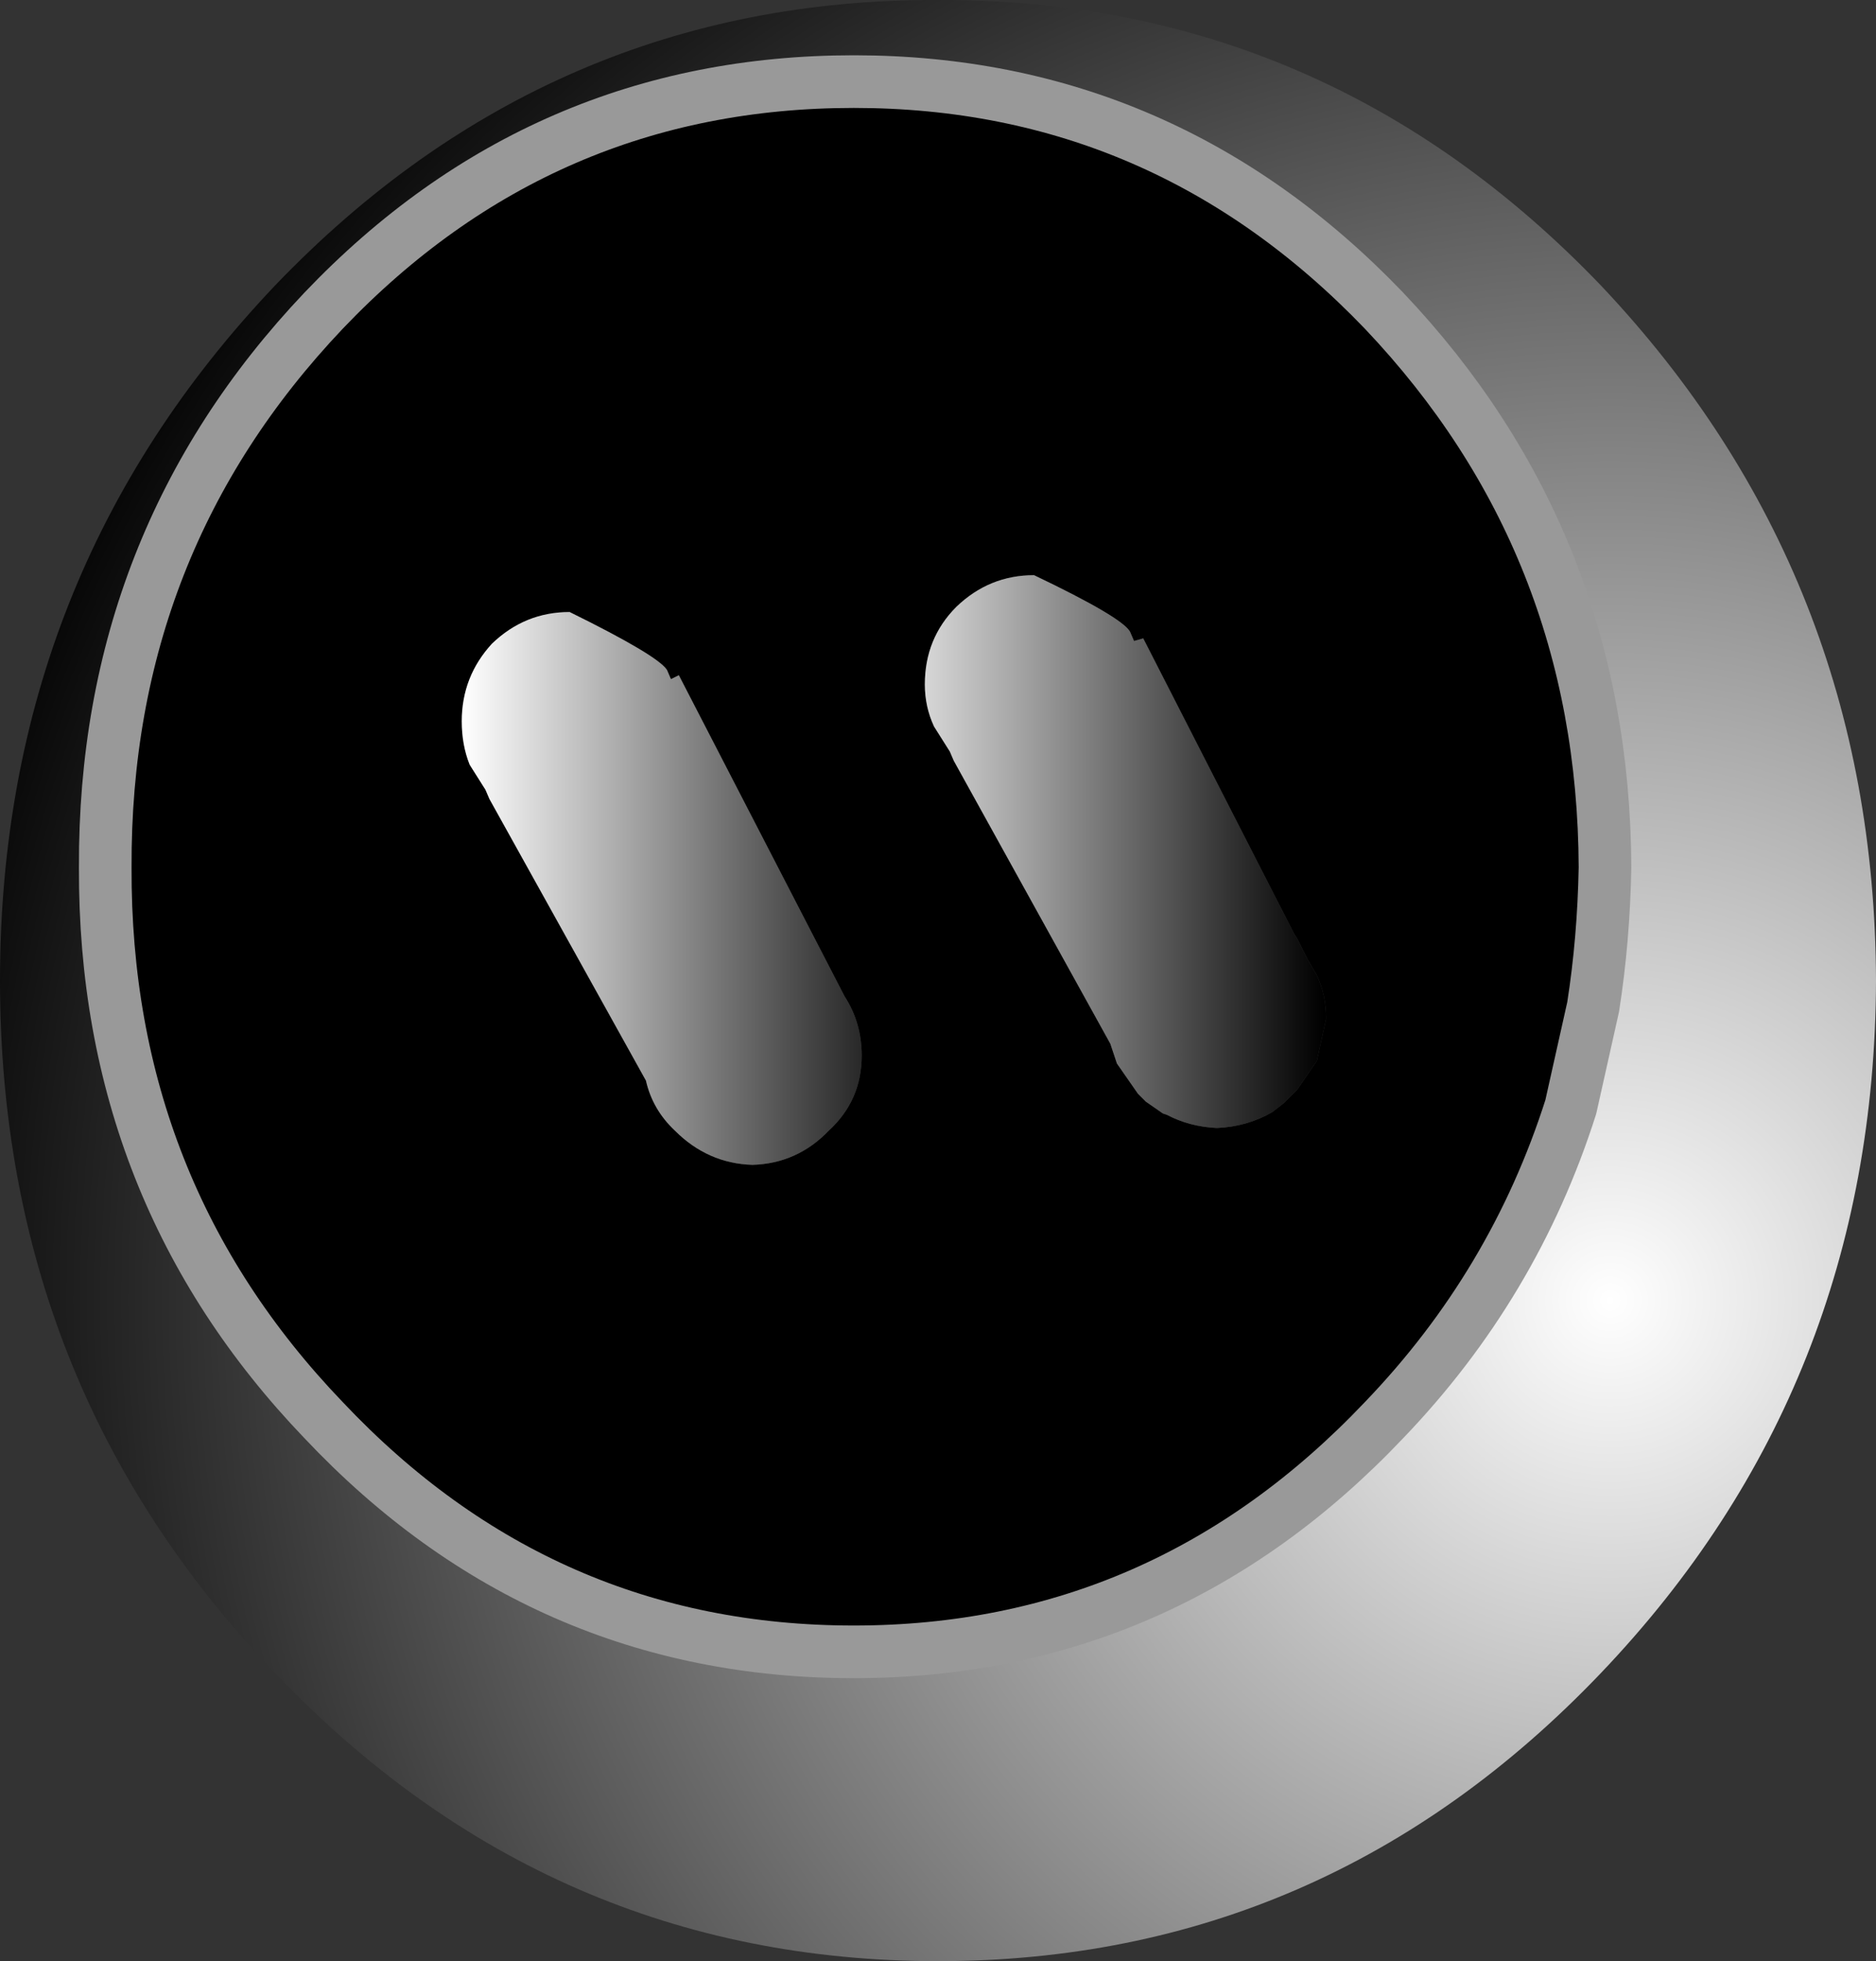
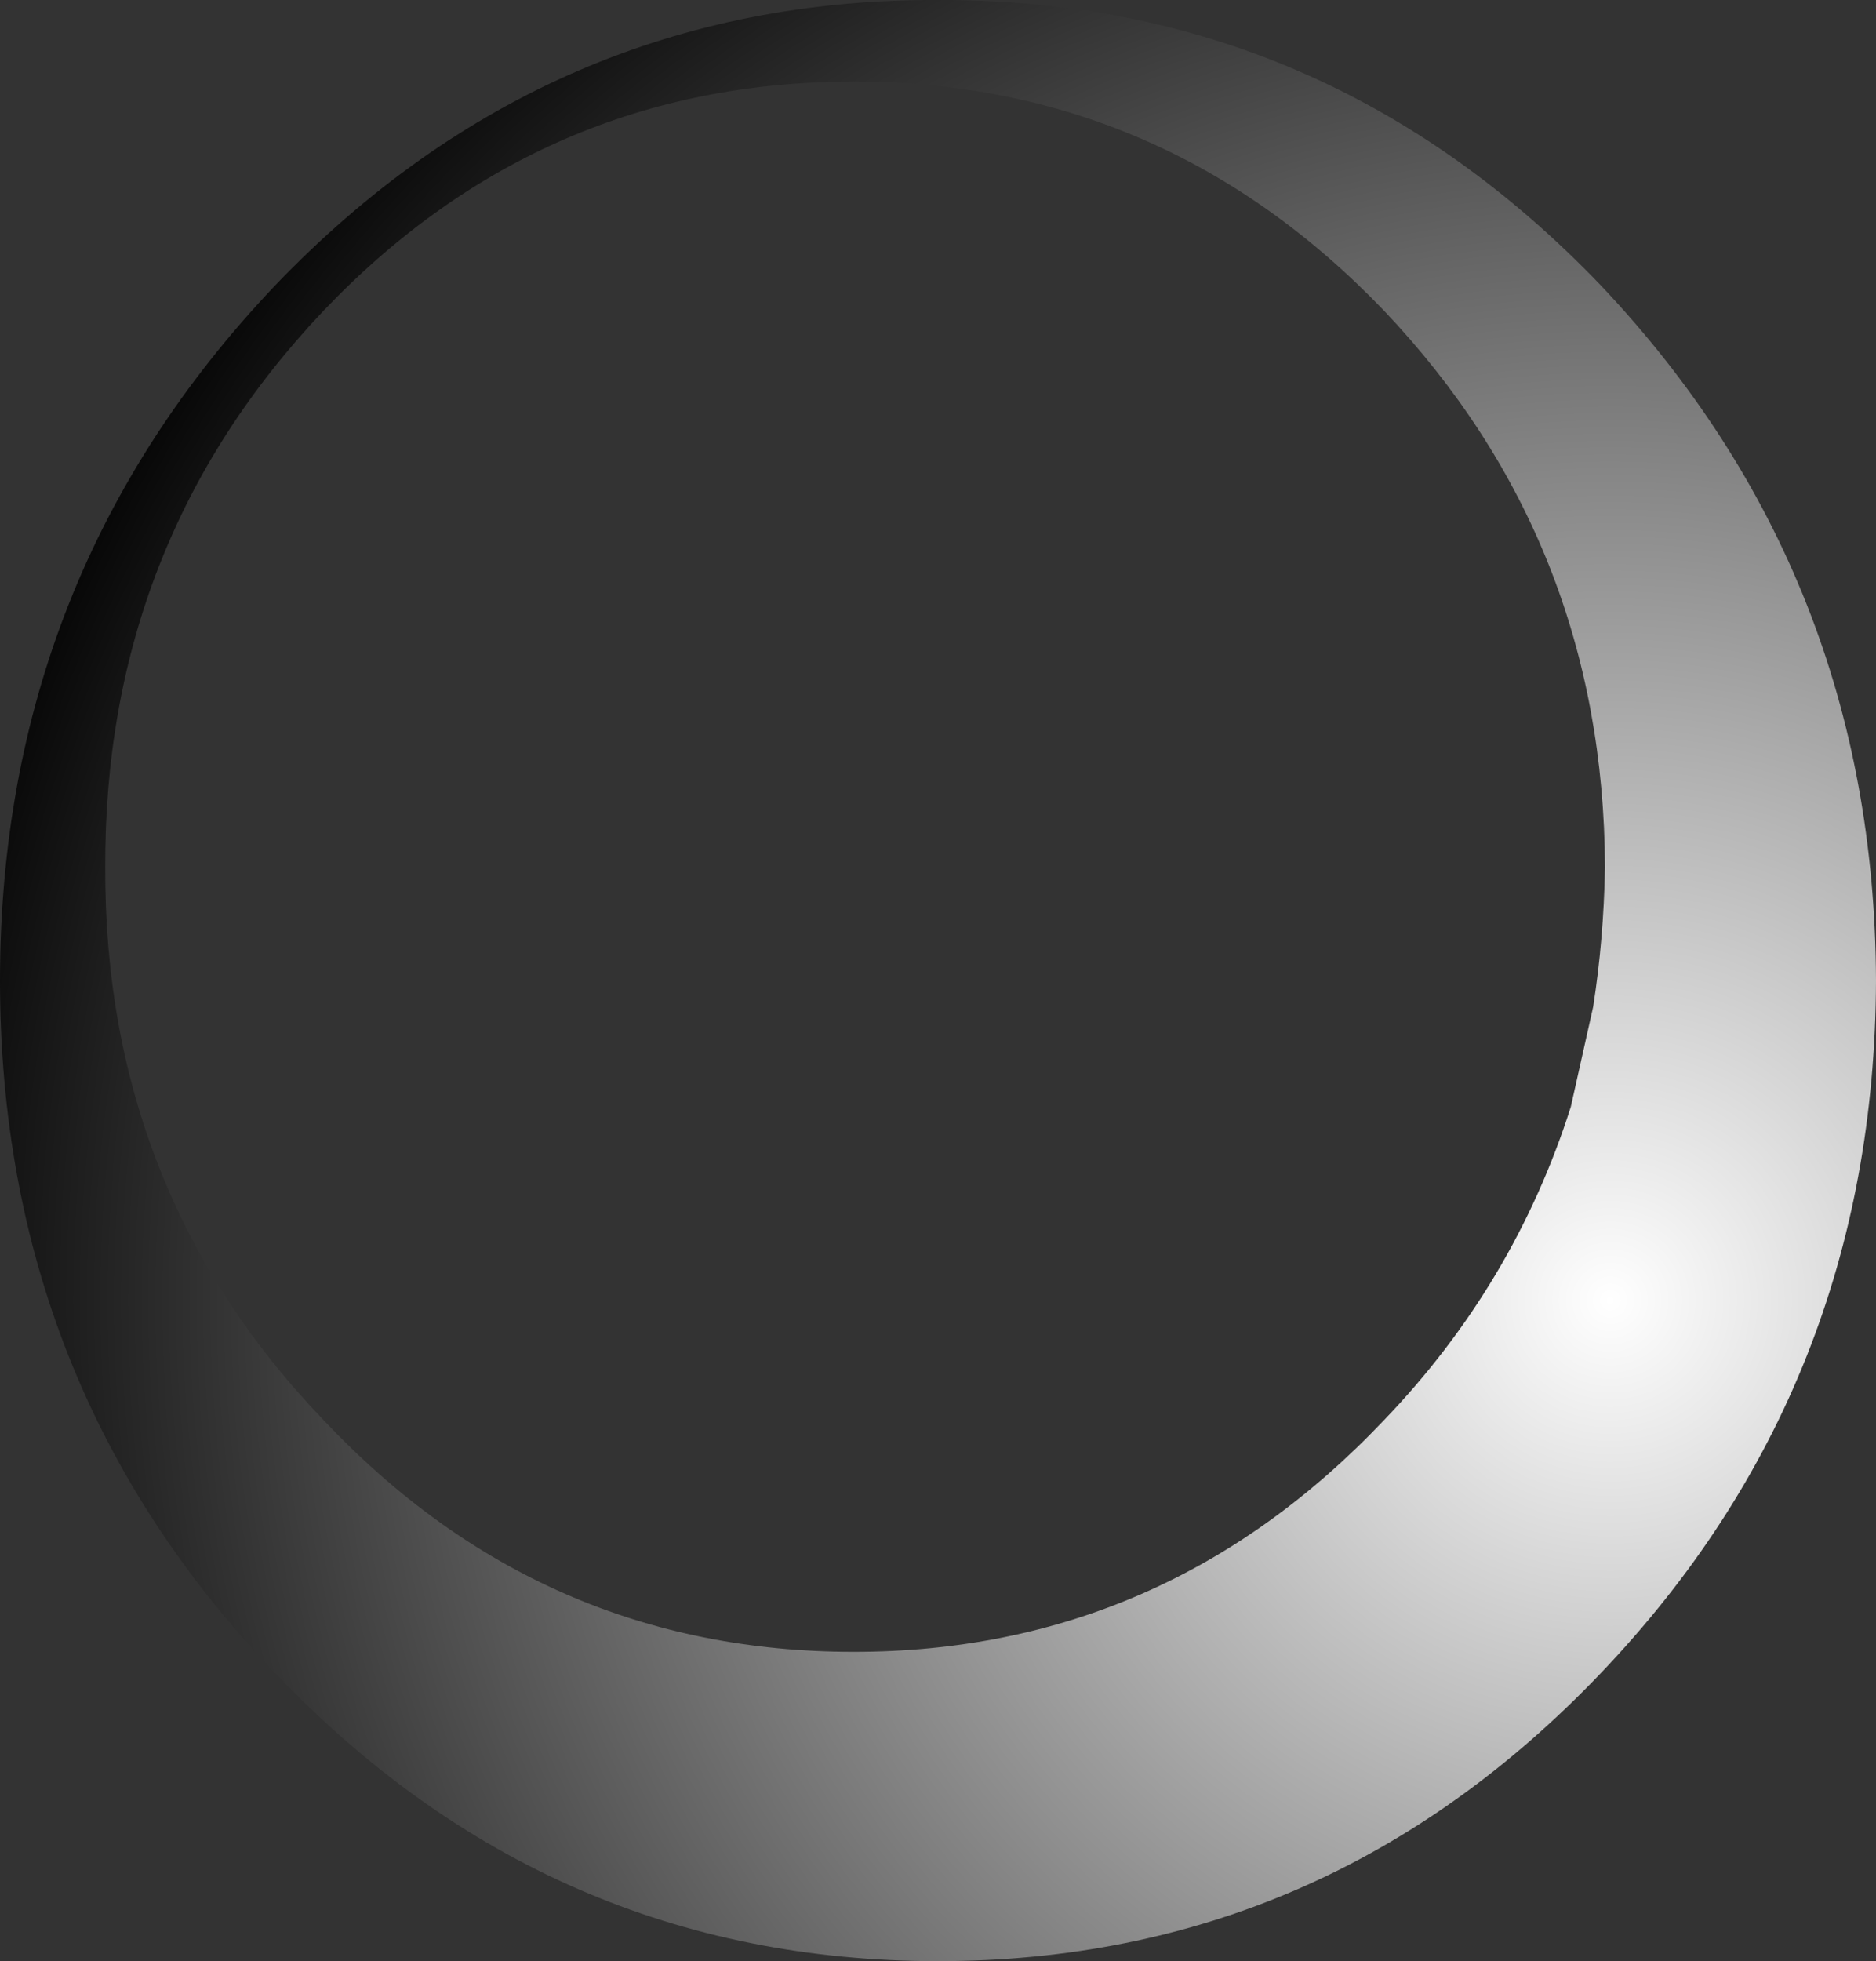
<svg xmlns="http://www.w3.org/2000/svg" height="74.5px" width="71.3px">
  <rect width="100%" height="100%" fill="#333333" stroke="none" />
  <g transform="matrix(1.0, 0.0, 0.0, 1.0, -532.3, -7.05)">
    <path d="M592.85 45.3 Q593.25 42.75 593.3 40.0 593.25 27.65 584.9 18.85 576.55 10.15 564.75 10.15 552.9 10.15 544.6 18.85 536.25 27.65 536.3 40.0 536.25 52.3 544.6 61.0 552.9 69.8 564.75 69.8 576.55 69.8 584.9 61.0 589.85 55.85 592.0 49.1 L592.85 45.3 M593.15 17.9 Q603.55 28.9 603.6 44.3 603.55 59.7 593.15 70.6 582.7 81.55 567.95 81.55 553.2 81.55 542.75 70.6 532.3 59.7 532.3 44.3 532.3 28.9 542.75 17.9 553.2 7.0 567.95 7.05 582.7 7.0 593.15 17.9" fill="url(#gradient0)" fill-rule="evenodd" stroke="none" />
-     <path d="M571.6 28.9 Q569.9 28.9 568.65 30.1 567.45 31.3 567.45 33.05 567.45 33.9 567.8 34.65 L568.4 35.6 568.55 35.95 574.5 46.7 574.75 47.45 575.55 48.6 575.85 48.9 576.5 49.35 576.65 49.4 Q577.5 49.85 578.55 49.9 579.7 49.85 580.65 49.3 L581.1 48.95 581.45 48.6 581.6 48.45 582.35 47.35 582.7 45.75 Q582.7 44.85 582.35 44.1 L582.0 43.5 581.6 42.7 581.5 42.55 575.75 31.3 575.4 31.4 575.25 31.05 Q574.95 30.5 571.6 28.9 M592.85 45.3 L592.0 49.1 Q589.85 55.85 584.9 61.0 576.55 69.8 564.75 69.8 552.9 69.8 544.6 61.0 536.25 52.3 536.3 40.0 536.25 27.65 544.6 18.85 552.9 10.15 564.75 10.15 576.55 10.15 584.9 18.85 593.25 27.65 593.3 40.0 593.25 42.75 592.85 45.3 M558.1 32.7 L557.8 32.85 557.65 32.5 Q557.3 31.95 553.95 30.3 552.25 30.3 551.0 31.5 549.85 32.75 549.85 34.45 549.85 35.35 550.15 36.1 L550.75 37.05 550.9 37.4 556.85 48.1 Q557.1 49.2 557.95 50.0 559.2 51.25 560.9 51.3 562.6 51.25 563.8 50.0 565.05 48.85 565.05 47.15 565.05 45.9 564.4 44.9 L558.1 32.7" fill="#000000" fill-rule="evenodd" stroke="none" />
-     <path d="M558.1 32.7 L564.4 44.9 Q565.05 45.9 565.05 47.15 565.05 48.85 563.8 50.0 562.6 51.25 560.9 51.3 559.2 51.25 557.95 50.0 557.1 49.2 556.85 48.1 L550.9 37.4 550.75 37.05 550.15 36.1 Q549.85 35.35 549.85 34.45 549.85 32.75 551.0 31.5 552.25 30.3 553.95 30.3 557.3 31.95 557.65 32.5 L557.8 32.85 558.1 32.7" fill="url(#gradient1)" fill-rule="evenodd" stroke="none" />
-     <path d="M571.6 28.9 Q574.95 30.5 575.25 31.05 L575.4 31.4 575.75 31.3 581.5 42.55 581.6 42.7 582.0 43.5 582.35 44.1 Q582.7 44.85 582.7 45.75 L582.35 47.35 581.6 48.45 581.45 48.6 581.1 48.95 580.65 49.3 Q579.7 49.85 578.55 49.9 577.5 49.85 576.65 49.4 L576.5 49.35 575.85 48.9 575.55 48.6 574.75 47.45 574.5 46.7 568.55 35.95 568.4 35.6 567.8 34.65 Q567.45 33.9 567.45 33.05 567.45 31.3 568.65 30.1 569.9 28.9 571.6 28.9" fill="url(#gradient2)" fill-rule="evenodd" stroke="none" />
-     <path d="M592.85 45.3 L592.0 49.1 Q589.85 55.85 584.9 61.0 576.55 69.8 564.75 69.8 552.9 69.8 544.6 61.0 536.25 52.3 536.3 40.0 536.25 27.65 544.6 18.85 552.9 10.15 564.75 10.15 576.55 10.15 584.9 18.85 593.25 27.65 593.3 40.0 593.25 42.75 592.85 45.3 Z" fill="none" stroke="#999999" stroke-linecap="round" stroke-linejoin="round" stroke-width="2.0" />
  </g>
  <defs>
    <radialGradient cx="0" cy="0" gradientTransform="matrix(0.081, 0.0, 0.0, 0.081, 593.5, 56.45)" gradientUnits="userSpaceOnUse" id="gradient0" r="819.2" spreadMethod="pad">
      <stop offset="0.0" stop-color="#ffffff" />
      <stop offset="1.0" stop-color="#000000" />
    </radialGradient>
    <linearGradient gradientTransform="matrix(0.011, 0.0, 0.0, 0.013, 558.9, 40.7)" gradientUnits="userSpaceOnUse" id="gradient1" spreadMethod="pad" x1="-819.2" x2="819.2">
      <stop offset="0.0" stop-color="#ffffff" />
      <stop offset="1.0" stop-color="#000000" />
    </linearGradient>
    <linearGradient gradientTransform="matrix(0.011, 0.0, 0.0, 0.013, 573.6, 39.5)" gradientUnits="userSpaceOnUse" id="gradient2" spreadMethod="pad" x1="-819.2" x2="819.2">
      <stop offset="0.0" stop-color="#ffffff" />
      <stop offset="1.0" stop-color="#000000" />
    </linearGradient>
  </defs>
</svg>